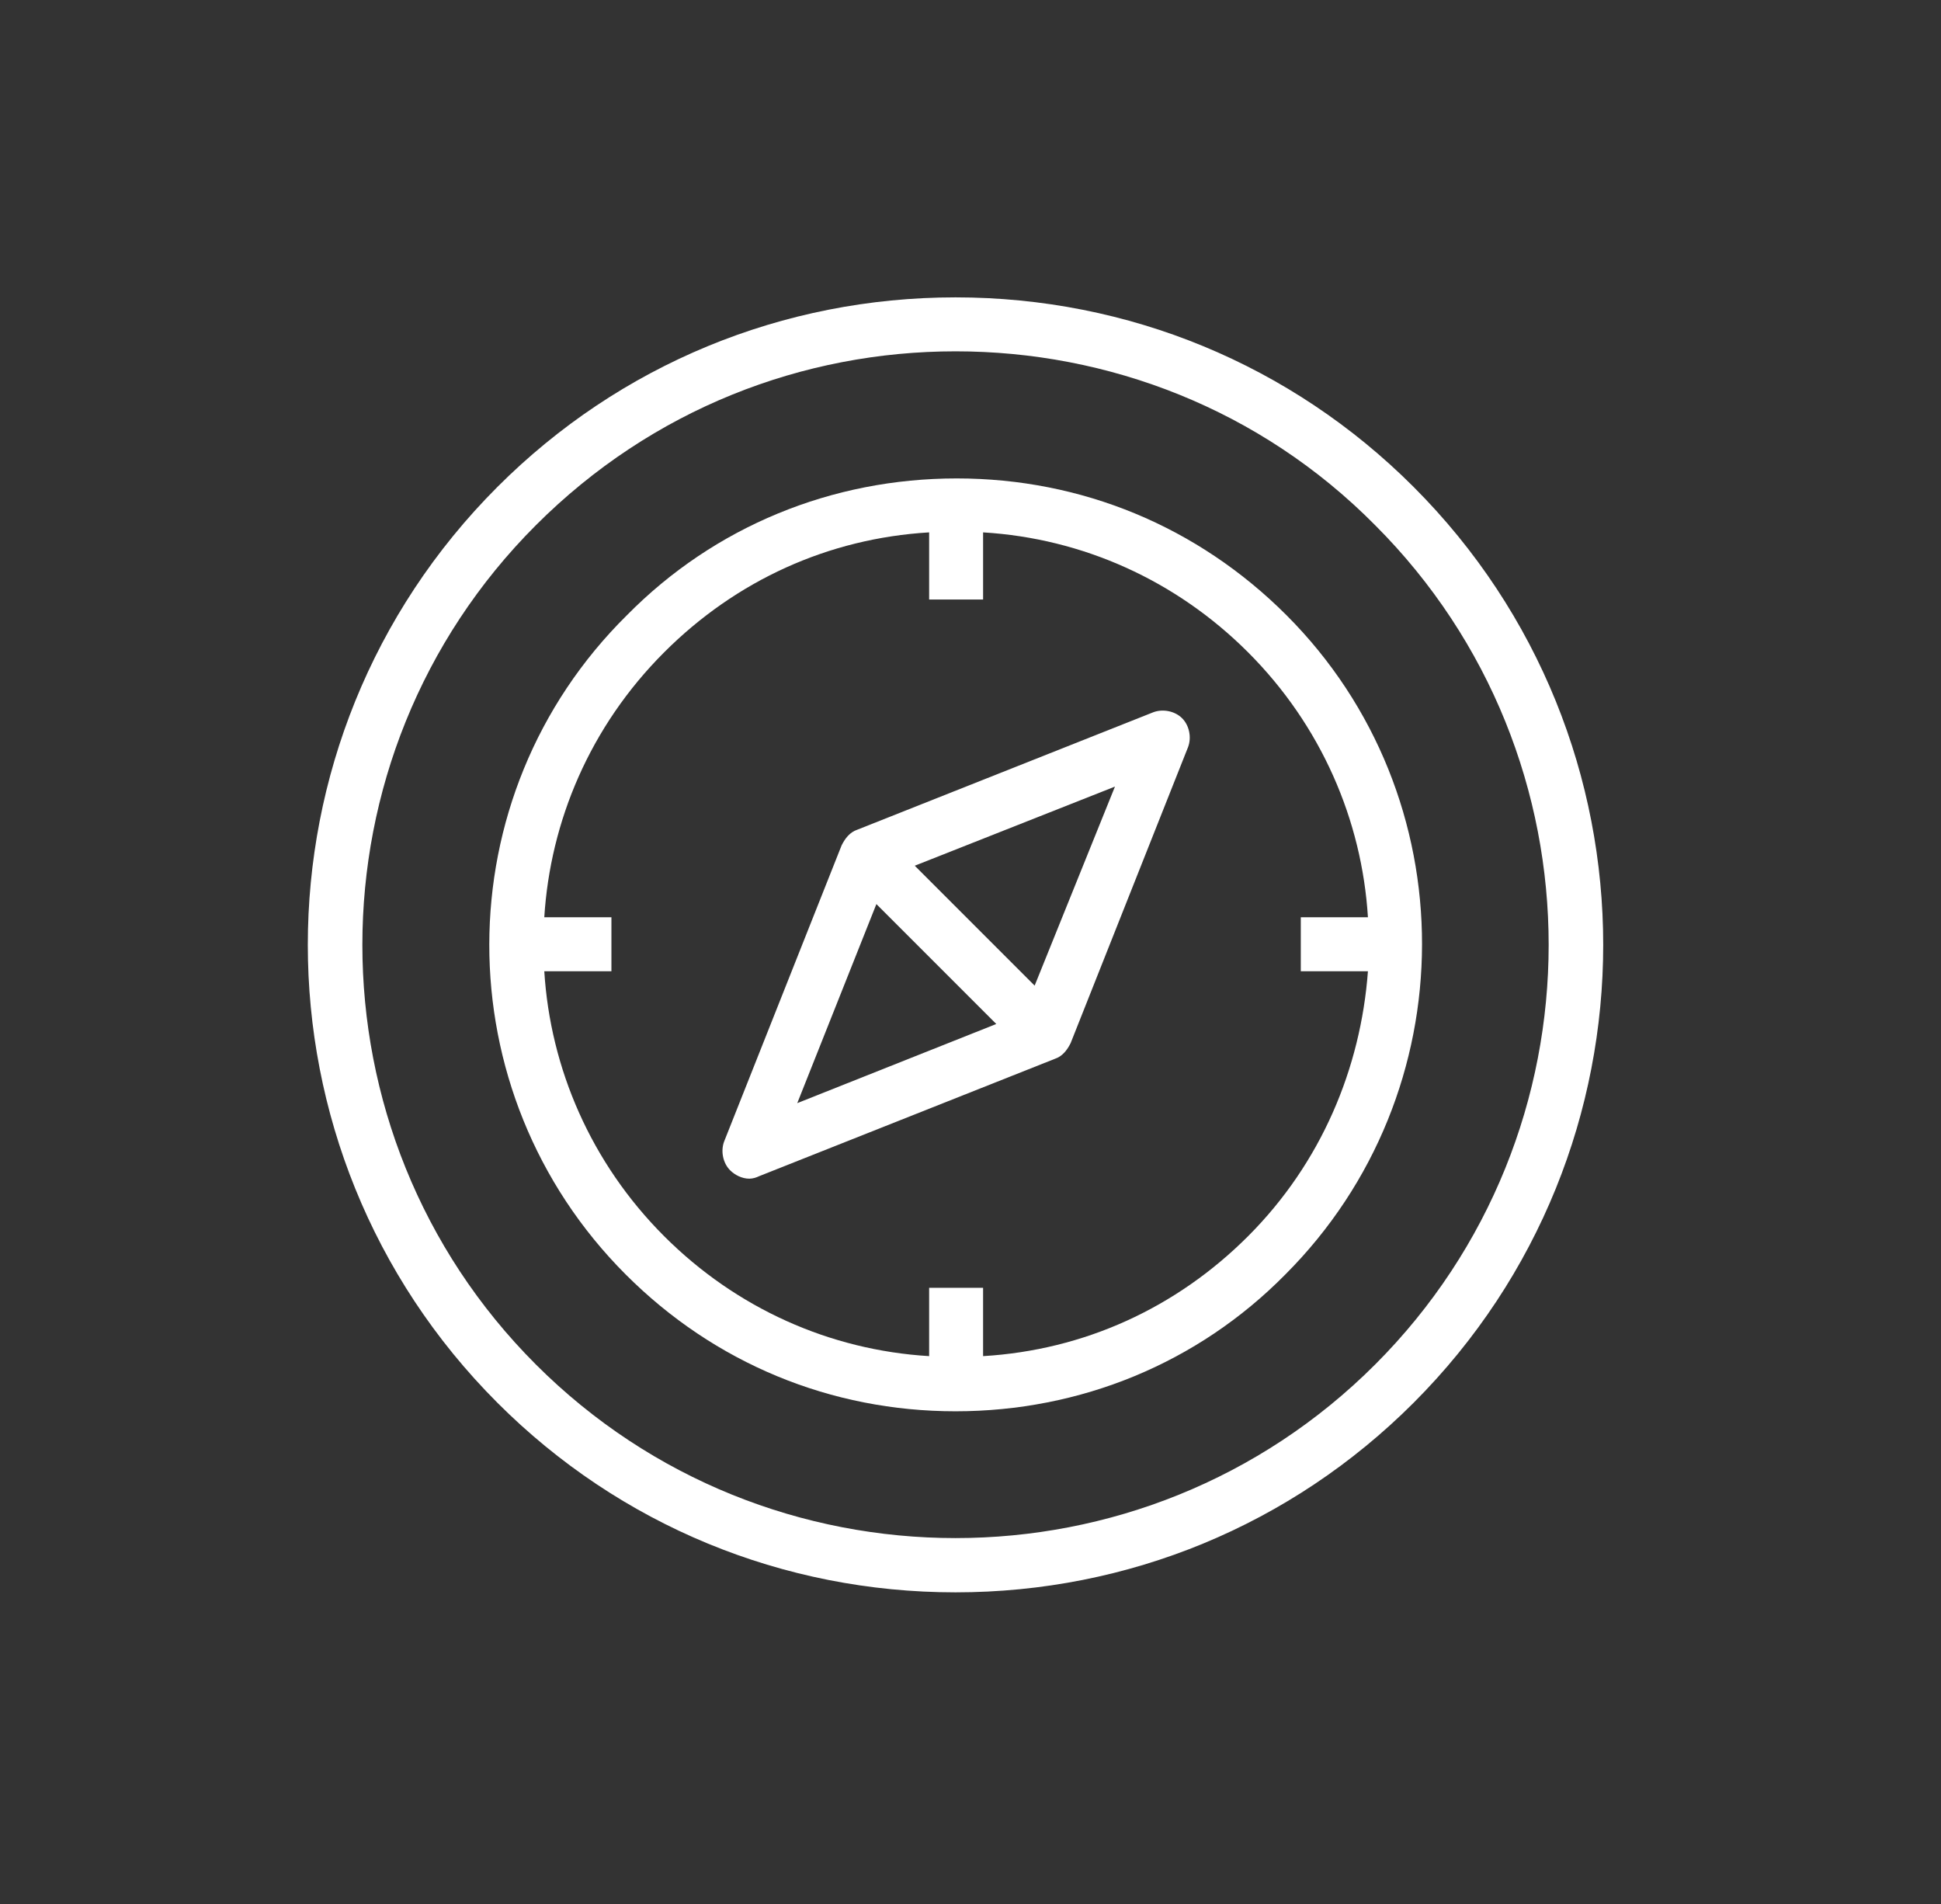
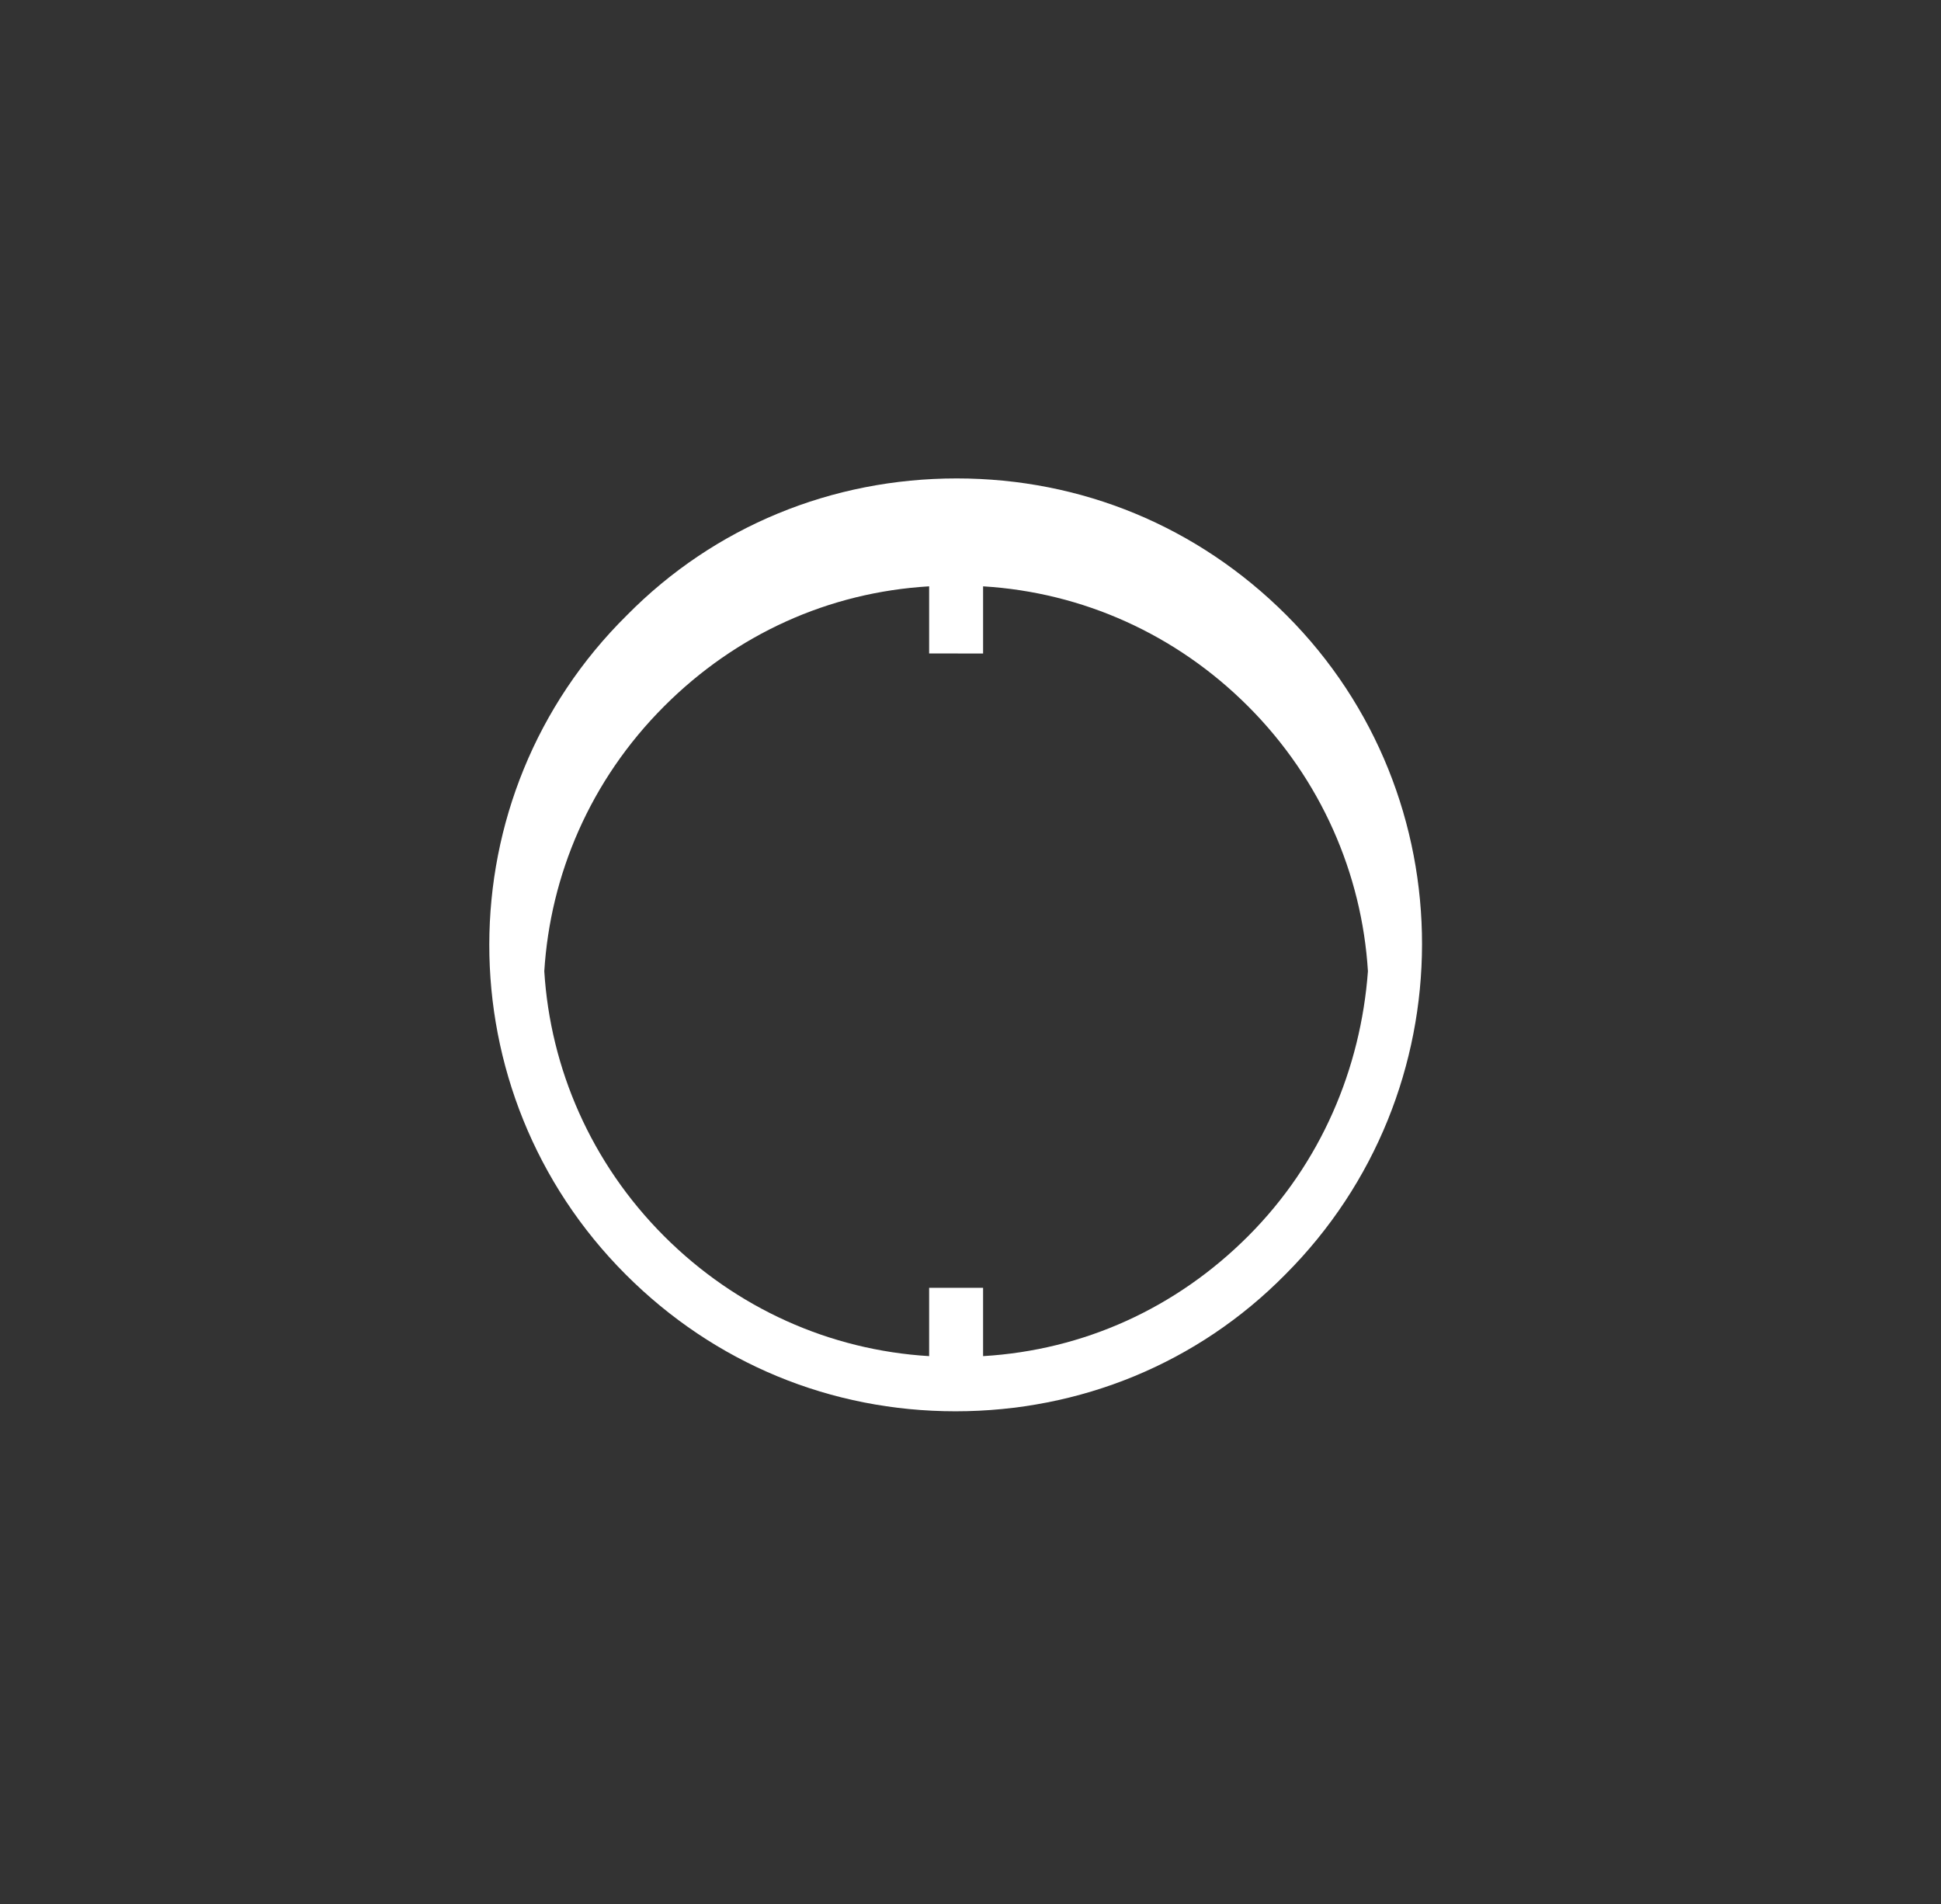
<svg xmlns="http://www.w3.org/2000/svg" version="1.1" id="Layer_1" x="0px" y="0px" viewBox="0 0 161.9 158.8" style="enable-background:new 0 0 161.9 158.8;" xml:space="preserve">
  <rect x="0" y="0" width="161.9" height="158.8" fill="#333333" stroke="none" />
  <style type="text/css">
	.st0{fill:#FFFFFF;}
</style>
  <g>
-     <path class="st0" d="M117.9,40.6c-10.2-10.2-23.8-15.8-38.2-15.8c-14.4,0-28,5.6-38.2,15.8c-21.1,21.1-21.1,55.3,0,76.4   c10.2,10.2,23.8,15.8,38.2,15.8c14.4,0,28-5.6,38.2-15.8C139,95.9,139,61.7,117.9,40.6z M114.7,113.8c-19.3,19.3-50.7,19.3-70,0   c-19.3-19.3-19.3-50.7,0-70c9.7-9.7,22.3-14.5,35-14.5c12.7,0,25.4,4.8,35,14.5C134,63.1,134,94.5,114.7,113.8z" />
-     <path class="st0" d="M107.3,51.3c-7.4-7.4-17.1-11.4-27.5-11.4c-10.4,0-20.2,4-27.5,11.4C37,66.4,37,91.1,52.2,106.3   c7.4,7.4,17.1,11.4,27.5,11.4c10.4,0,20.2-4,27.5-11.4C122.4,91.1,122.4,66.4,107.3,51.3z M104.1,103.1c-6,6-13.7,9.5-22.1,10v-5.7   h-4.5v5.7c-8.3-0.5-16.1-4-22.1-10c-6.1-6.1-9.5-14-10-22.1h5.6v-4.5h-5.6c0.5-8,3.8-15.9,10-22.1c6-6,13.7-9.5,22.1-10v5.6H82   v-5.6c8.3,0.5,16.1,4,22.1,10c6.1,6.1,9.5,14,10,22.1h-5.6V81h5.6C113.5,89.1,110.2,97,104.1,103.1z" />
-     <path class="st0" d="M96.2,59.4l-24.7,9.8l0,0c-0.6,0.2-1,0.7-1.3,1.3l-9.8,24.7c-0.3,0.8-0.1,1.8,0.5,2.4c0.4,0.4,1,0.7,1.6,0.7   c0.3,0,0.6-0.1,0.8-0.2L88,88.3c0.6-0.2,1-0.7,1.3-1.3l0,0l9.8-24.7c0.3-0.8,0.1-1.8-0.5-2.4C98,59.3,97,59.1,96.2,59.4z M66.5,92   l6.6-16.6l10,10L66.5,92z M86.3,82.2l-10-10L93,65.6L86.3,82.2z" />
+     <path class="st0" d="M107.3,51.3c-7.4-7.4-17.1-11.4-27.5-11.4c-10.4,0-20.2,4-27.5,11.4C37,66.4,37,91.1,52.2,106.3   c7.4,7.4,17.1,11.4,27.5,11.4c10.4,0,20.2-4,27.5-11.4C122.4,91.1,122.4,66.4,107.3,51.3z M104.1,103.1c-6,6-13.7,9.5-22.1,10v-5.7   h-4.5v5.7c-8.3-0.5-16.1-4-22.1-10c-6.1-6.1-9.5-14-10-22.1h5.6h-5.6c0.5-8,3.8-15.9,10-22.1c6-6,13.7-9.5,22.1-10v5.6H82   v-5.6c8.3,0.5,16.1,4,22.1,10c6.1,6.1,9.5,14,10,22.1h-5.6V81h5.6C113.5,89.1,110.2,97,104.1,103.1z" />
  </g>
</svg>